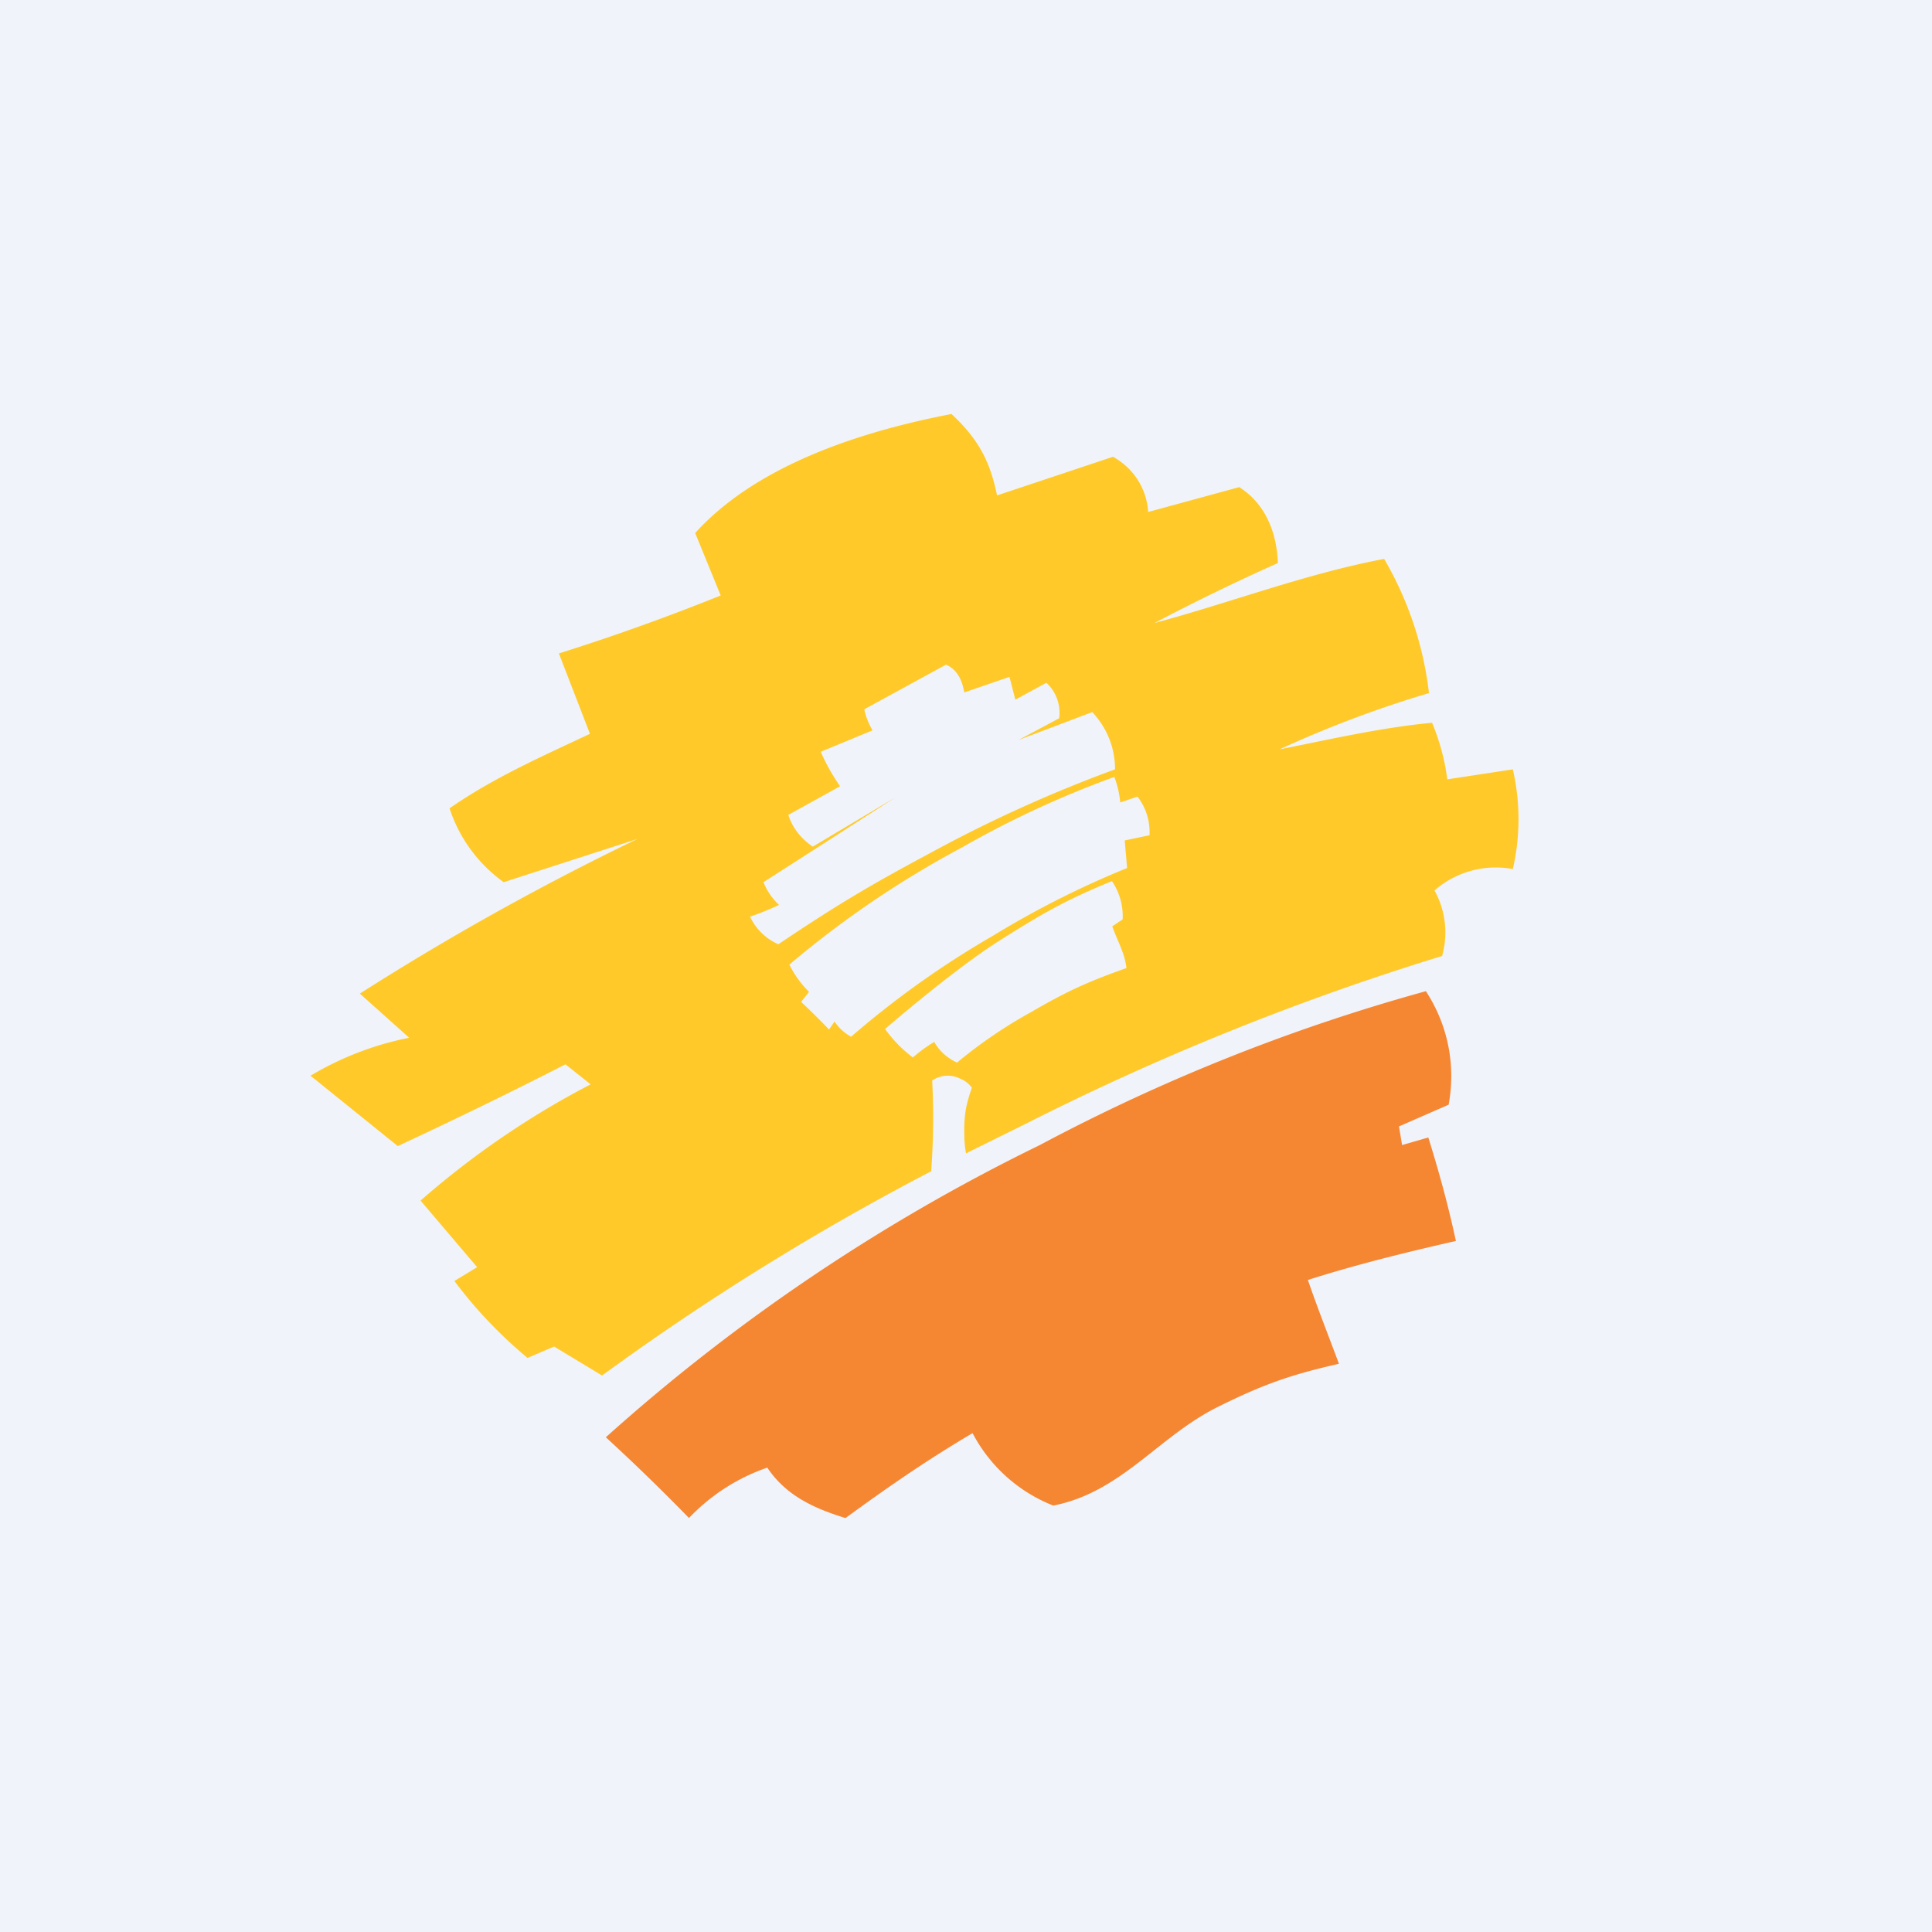
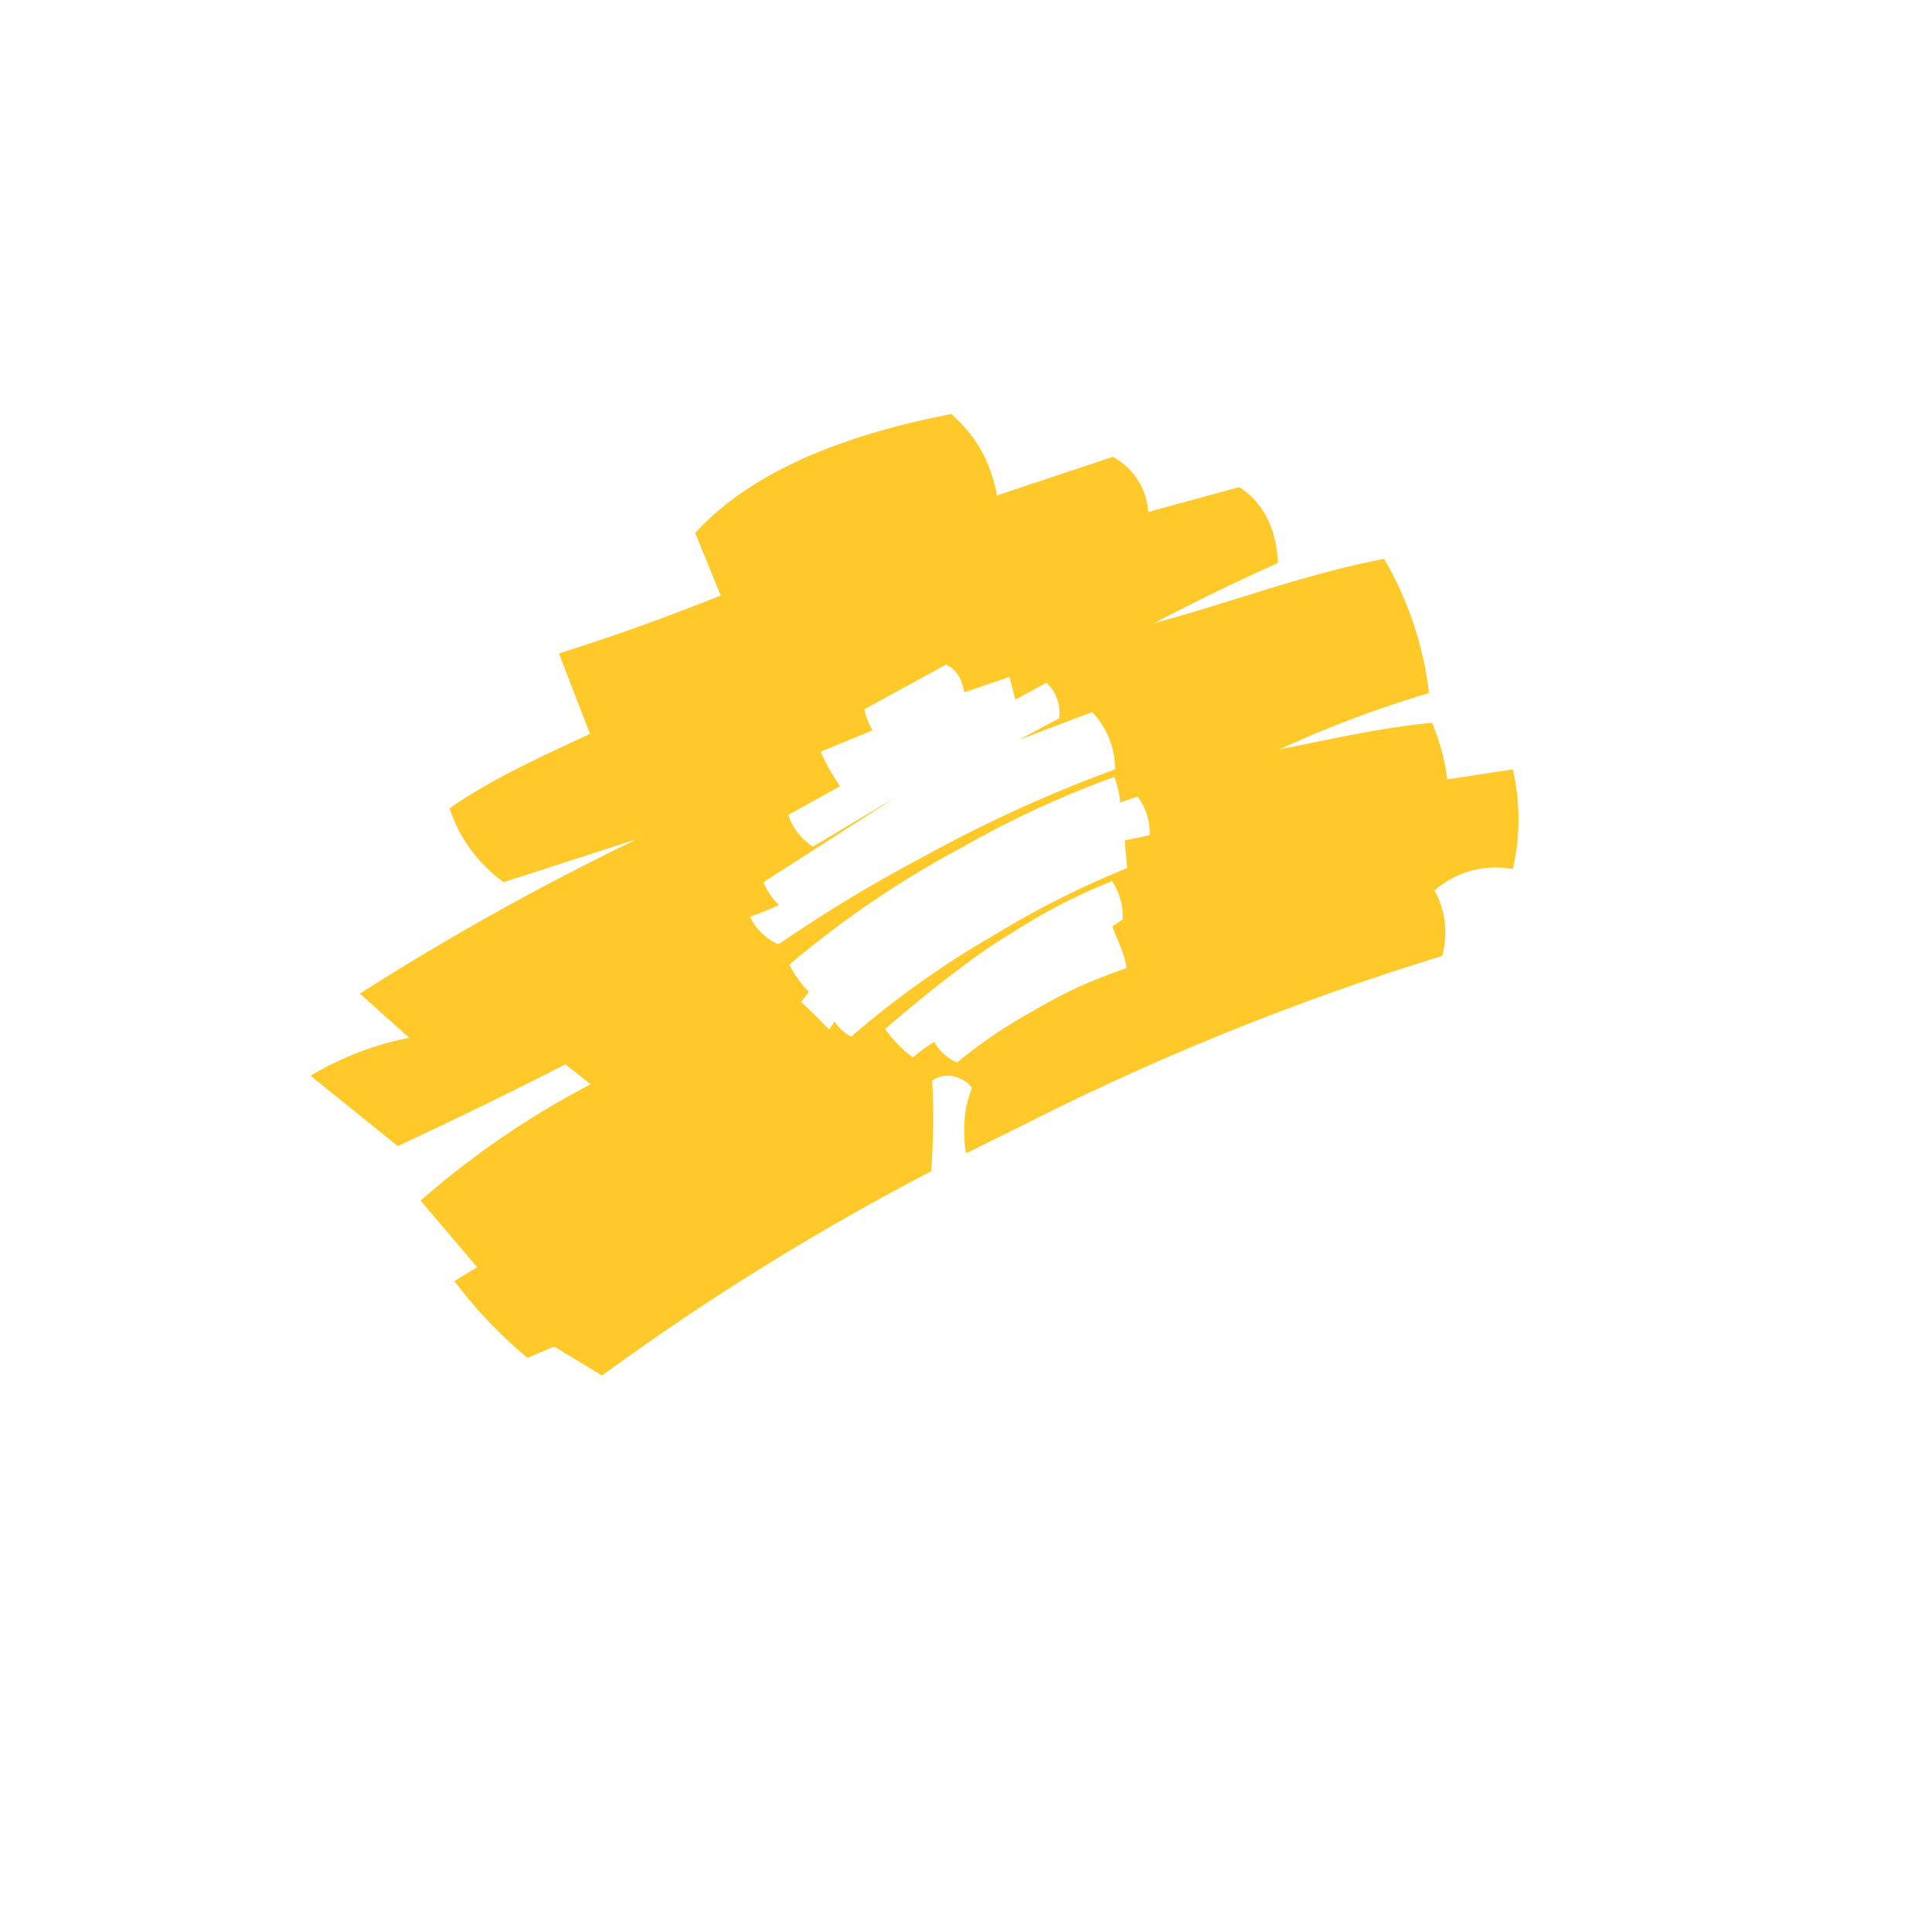
<svg xmlns="http://www.w3.org/2000/svg" width="56" height="56">
-   <path fill="#F0F3FA" d="M0 0h56v56H0z" />
  <path d="M20.15 15.45c1.81-2 4.88-2.96 7.43-3.45.75.7 1.11 1.33 1.32 2.36l3.36-1.12c.6.33.98.93 1.02 1.6l2.64-.72c.76.48 1.09 1.32 1.12 2.2a62.1 62.1 0 00-3.58 1.74c2.23-.6 4.39-1.43 6.66-1.86a10 10 0 011.3 3.89 32.3 32.3 0 00-4.33 1.63c1.47-.29 2.93-.63 4.42-.77.22.53.37 1.08.44 1.64l1.9-.29a6.43 6.43 0 010 2.89 2.7 2.7 0 00-2.27.62c.32.58.4 1.26.22 1.9a76.15 76.15 0 00-12.06 4.86l-1.74.86a3.18 3.18 0 01-.05-.54c-.01-.54.04-.85.22-1.36a.74.74 0 00-.33-.26.8.8 0 00-.82.05 20.76 20.76 0 01-.03 2.63 74.56 74.56 0 00-9.54 5.92l-1.39-.84-.77.33c-.79-.66-1.5-1.4-2.12-2.23l.66-.4-1.64-1.93a24.9 24.9 0 014.93-3.37l-.73-.58c-1.6.82-3.23 1.61-4.86 2.37L9 31.18c.89-.53 1.85-.9 2.86-1.1l-1.43-1.28a78.02 78.02 0 018.04-4.48l-3.87 1.25a4.26 4.26 0 01-1.57-2.14c1.28-.89 2.67-1.5 4.07-2.16l-.9-2.33c1.59-.5 3.15-1.06 4.69-1.68l-.74-1.81zm7.28 3.81l-2.38 1.3c.05.22.13.42.24.61l-1.5.62c.15.35.34.68.56 1l-1.5.83c.12.38.38.7.71.92l2.4-1.43-3.83 2.46c.1.25.25.47.45.66a8.1 8.1 0 01-.84.34c.17.36.46.64.82.8 1.64-1.1 2.6-1.68 4.34-2.61a39.78 39.78 0 015.42-2.46c0-.62-.23-1.2-.66-1.66l-2.14.81 1.18-.63c.05-.38-.08-.76-.37-1.03l-.9.49-.17-.66-1.31.45c-.06-.34-.19-.65-.52-.8zm4.87 3.26a28.37 28.37 0 00-4.41 2.04 28.47 28.47 0 00-5.01 3.4 3 3 0 00.57.79l-.23.29c.28.26.55.53.81.8l.16-.23c.12.18.28.33.48.44a26.54 26.54 0 014.1-2.92 26.9 26.9 0 013.9-1.97l-.07-.8.72-.15c.02-.4-.1-.8-.35-1.12l-.5.17c-.02-.25-.08-.5-.17-.74zm-6.65 7.3c.23.32.5.6.81.83.2-.17.4-.32.62-.45.15.27.38.47.66.6a13.7 13.7 0 012.14-1.46c1.03-.6 1.64-.88 2.77-1.28-.05-.45-.27-.8-.41-1.21l.3-.2a1.8 1.8 0 00-.31-1.11c-1.35.55-2.07.97-3.3 1.75-1.36.87-3.28 2.54-3.28 2.54z" fill="#FFCA29" />
-   <path d="M24.5 44c-.9-.28-1.71-.64-2.26-1.46-.87.3-1.64.8-2.27 1.46-.78-.8-1.58-1.58-2.41-2.34a54.75 54.75 0 0112.58-8.47 54.67 54.67 0 0111.19-4.46c.64.98.87 2.14.66 3.29l-1.44.63.09.54.76-.22c.31.99.58 1.98.8 3-1.63.37-3 .72-4.29 1.13.28.82.6 1.62.9 2.43-1.41.32-2.2.6-3.51 1.25-1.73.86-2.79 2.47-4.77 2.86a4.5 4.5 0 01-2.34-2.1c-1.2.71-2.27 1.43-3.68 2.46z" fill="#F58733" />
</svg>